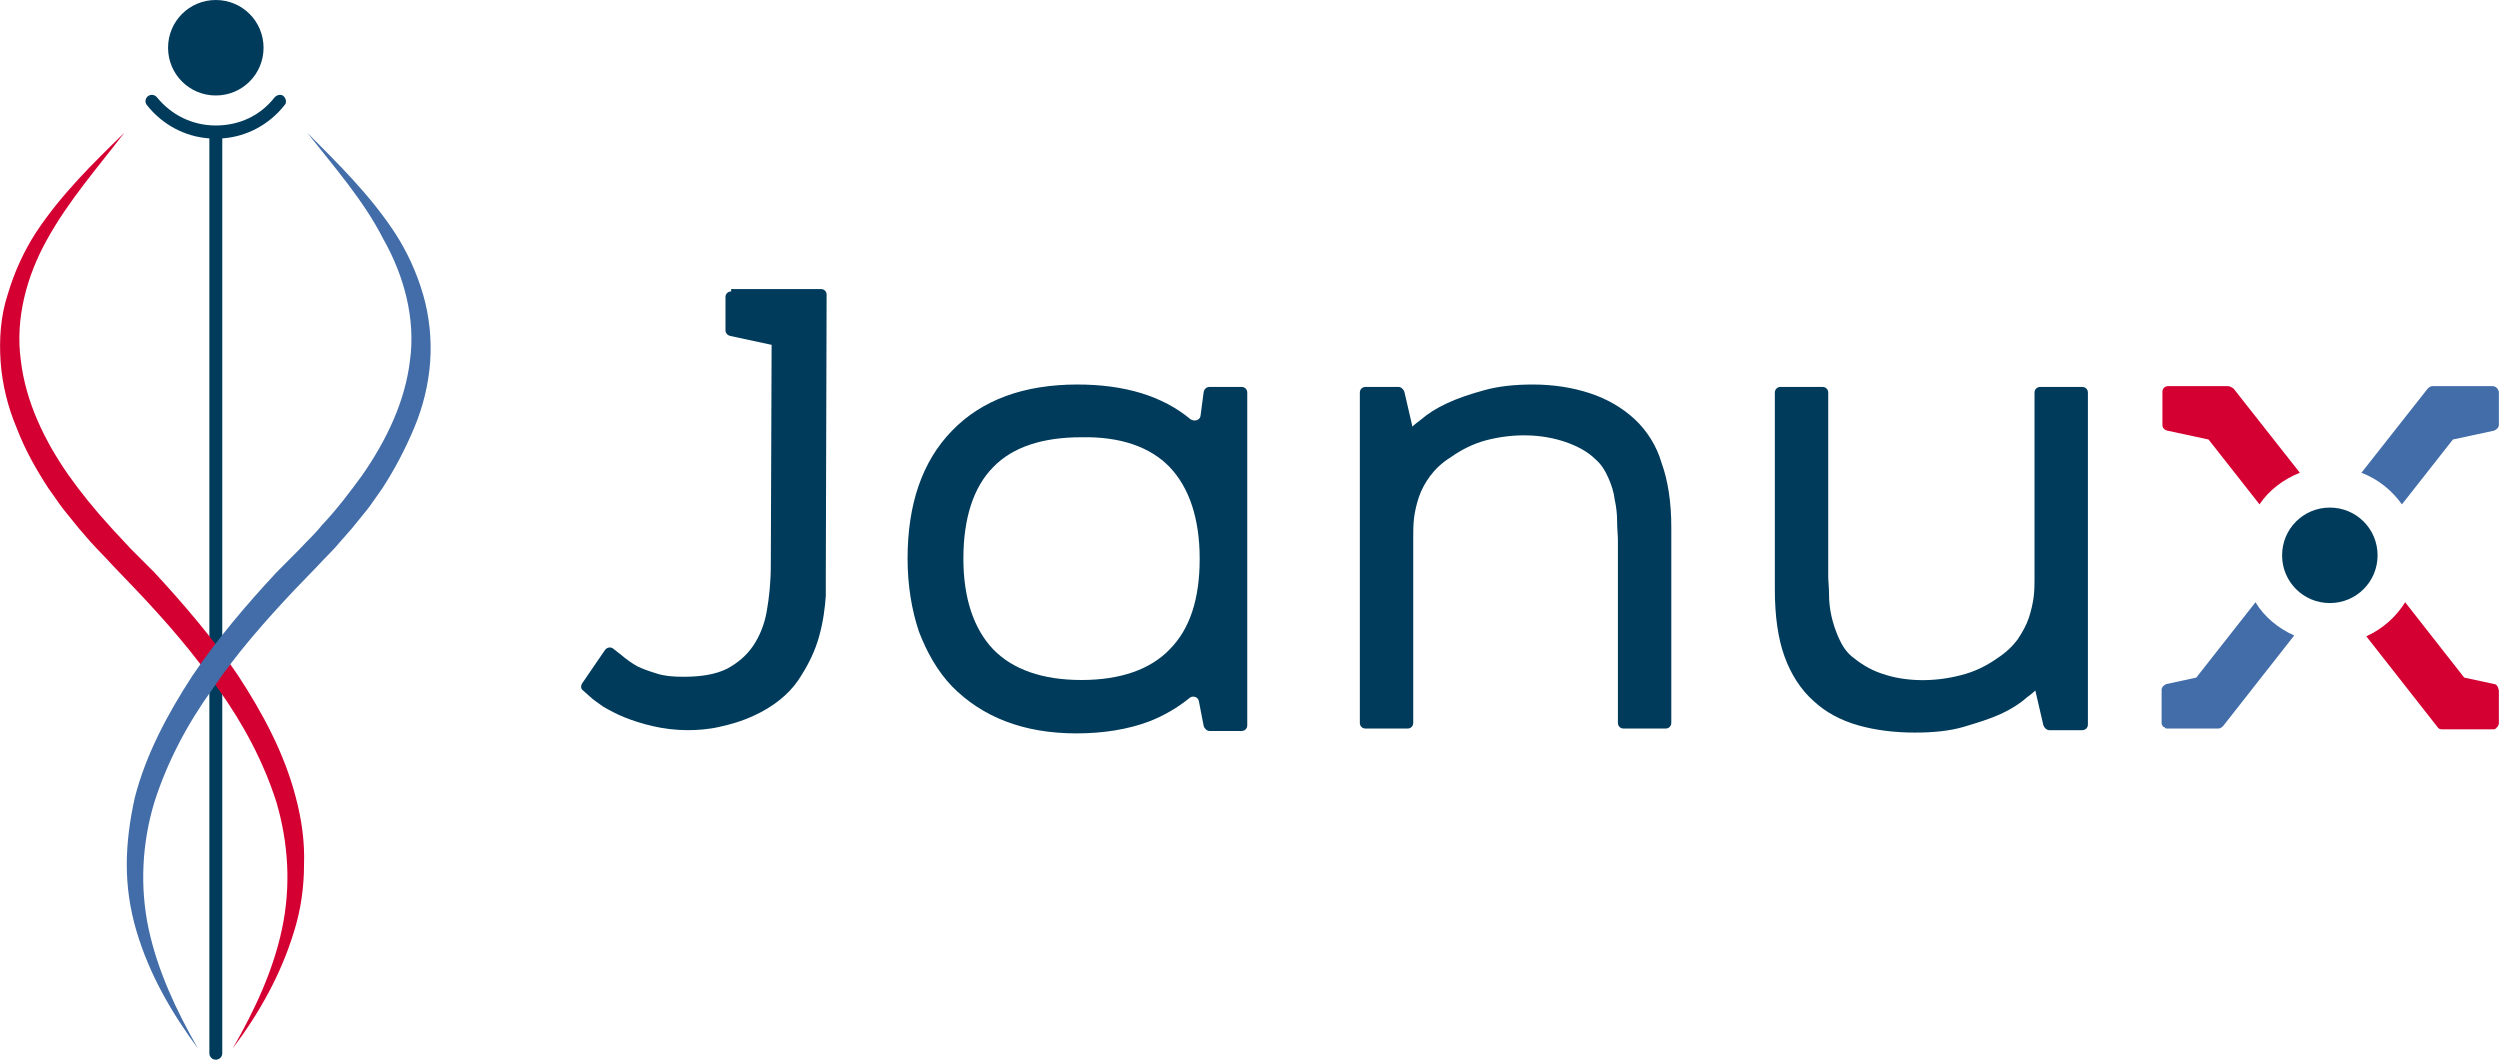
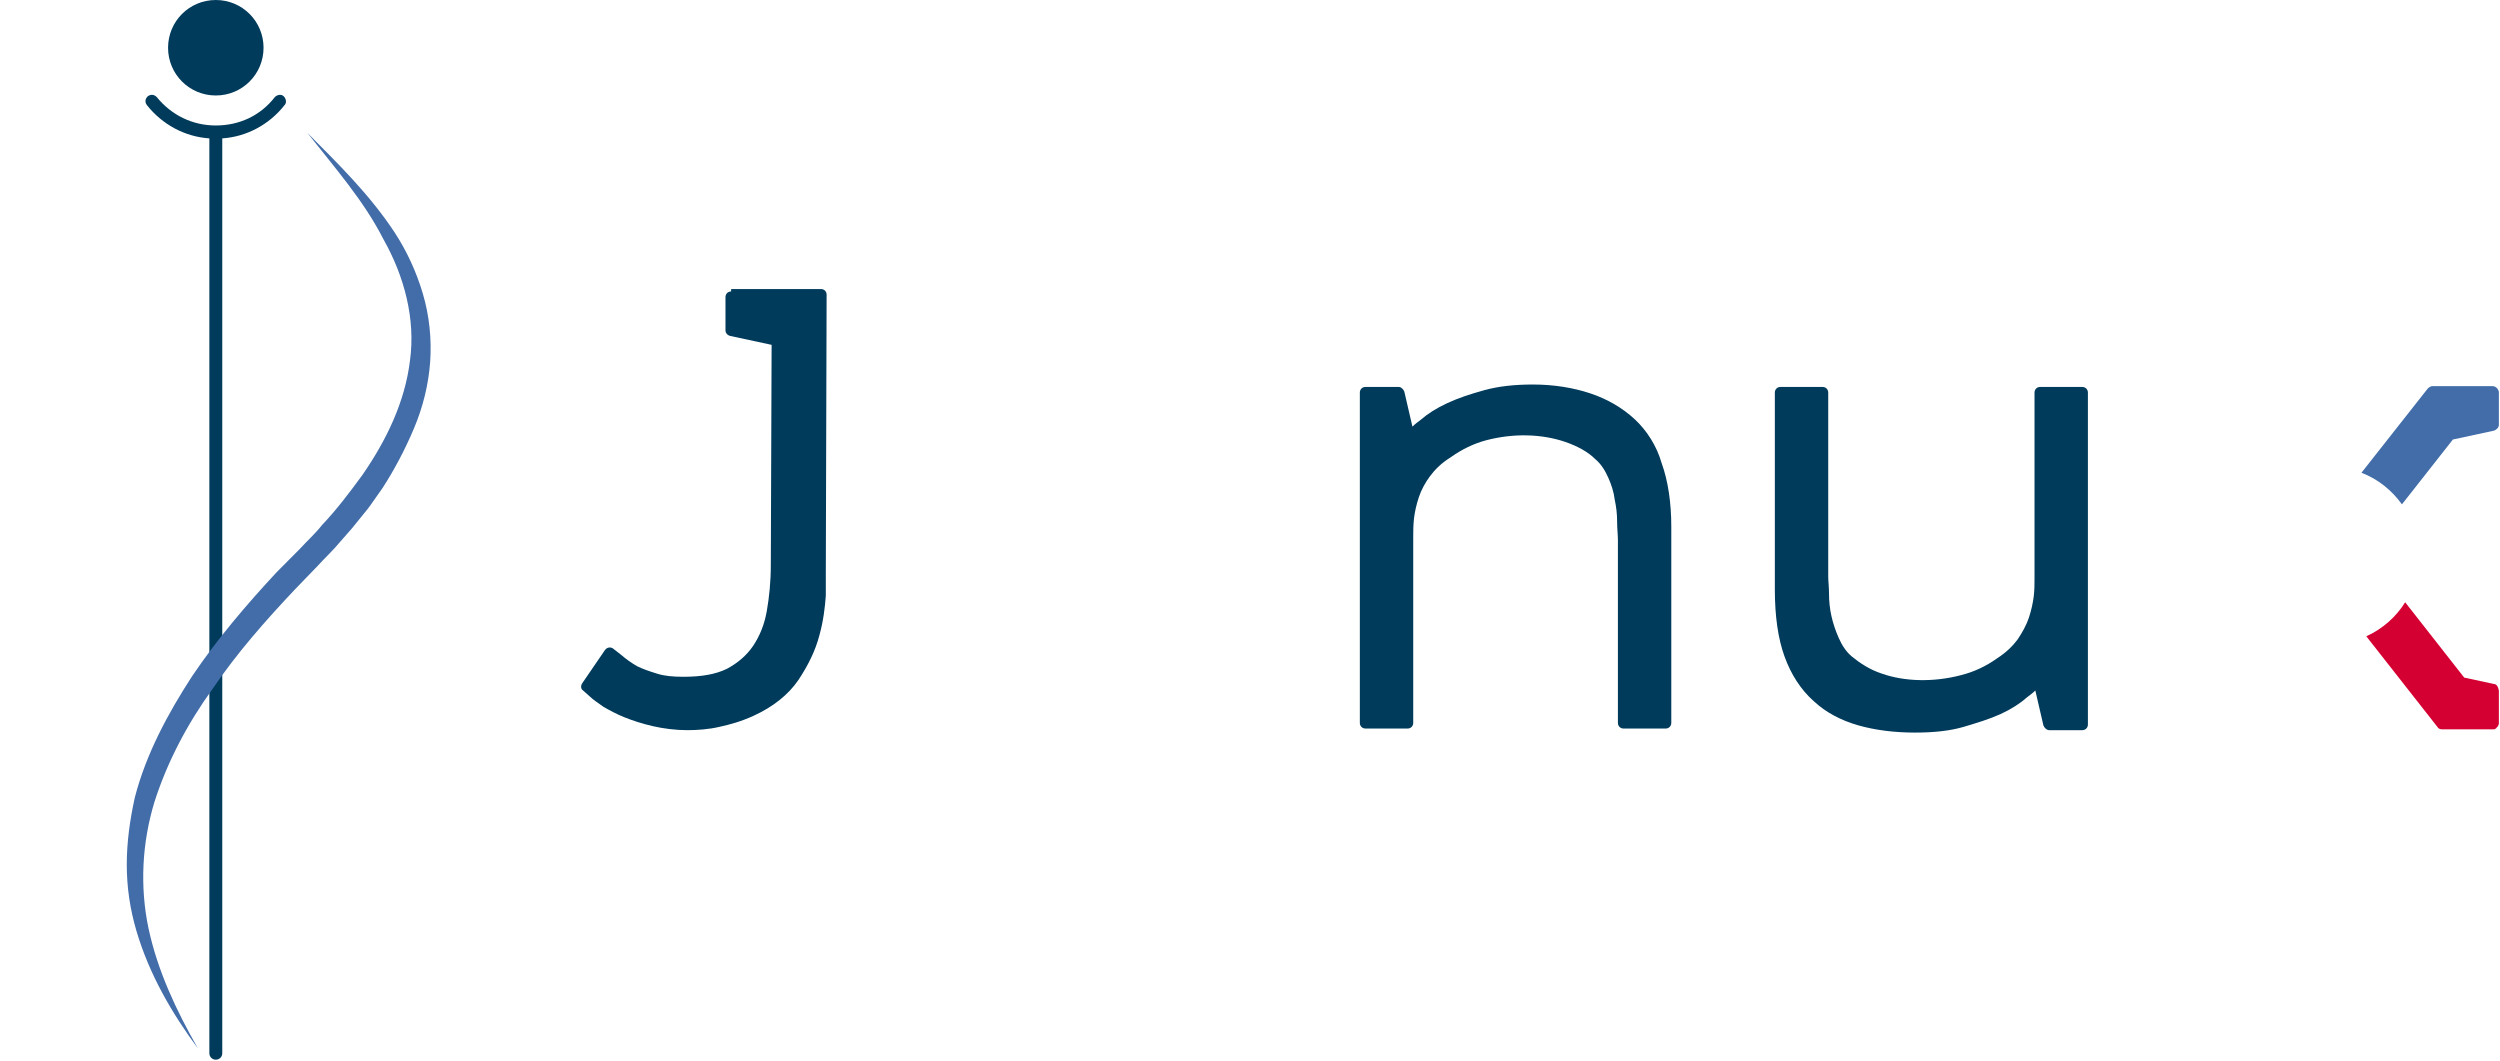
<svg xmlns="http://www.w3.org/2000/svg" version="1.2" viewBox="0 0 1550 658" width="1550" height="658">
  <title>Logo-Color-1</title>
  <style>
		.s0 { fill: #003b5c } 
		.s1 { fill: #d50032 } 
		.s2 { fill: #426da9 } 
	</style>
  <g>
    <path fill-rule="evenodd" class="s0" d="m133.8 59.2c-16.4 0-29.6-13.2-29.6-29.6 0-16.4 13.2-29.6 29.6-29.6 16.4 0 29.6 13.2 29.6 29.6 0 16.4-13.2 29.6-29.6 29.6z" />
    <path class="s0" d="m175.9 59.7c-1.5-1.5-4-1-5.5 0.5-9 11.6-22.1 17.6-36.6 17.6-14.6 0-27.6-6.5-36.6-17.6-1.5-1.5-3.5-2-5.6-0.5-1.5 1.5-2 3.5-0.5 5.5 9.6 12.1 23.6 19.6 38.7 20.6v567.2c0 2 1.5 4 4 4 2 0 4-1.5 4-4v-567.2c15-1 29.1-8.5 38.6-20.6 1.5-1.5 1-4-0.5-5.5z" />
-     <path class="s0" d="m744.3 258c-0.5 2.5-3.6 3.5-6.1 2-17.5-14.6-41.1-21.6-70.2-21.6-33.1 0-59.2 9.5-77.7 28.6-18.6 19.1-27.6 45.7-27.6 79.3 0 16.6 2.5 31.6 7 45.2 5 13 11.5 24.6 20.6 34.1 9 9.1 20 16.6 33.1 21.6 13 5 27.6 7.5 44.1 7.5 16.6 0 32.1-2.5 45.2-7.5 9-3.5 17.5-8.5 25-14.6 2-1.5 5.1-0.5 5.6 2.1l3 15.5c0.5 1.5 2 3 3.5 3h20c2 0 3.5-1.5 3.5-3.5v-206.3c0-2-1.5-3.5-3.5-3.5h-20c-1.5 0-3 1-3.5 3zm-19.1 31.6c12 12.6 18.6 31.7 18.6 56.8 0 25.1-6.1 43.6-18.6 56.2-12 12.5-30.6 19-54.7 19-24.1 0-42.6-6.5-54.7-19-12-12.6-18.5-31.6-18.5-56.2 0-24.6 6-44.2 18.5-56.8 12.1-12.5 30.6-18.5 54.7-18.5 24.1-0.5 42.7 6 54.7 18.5z" />
    <path class="s0" d="m1013.6 260c-7.5-7-17-12.6-27.6-16.1-10.5-3.5-22.5-5.5-35.6-5.5-11 0-21 1-30.1 3.5-9 2.5-16.5 5-23.1 8.1-6.5 3-12 6.5-16 10-2 1.5-4 3-5.5 4.5l-5-21.6c-0.5-1.5-2-3-3.5-3h-20.6c-2 0-3.5 1.5-3.5 3.5v204.8c0 2 1.5 3.5 3.5 3.5h26.1c2 0 3.5-1.5 3.5-3.5v-115.4c0-3.5 0-7.1 0.5-11.6 0.5-4 1.5-8.5 3-13 1.5-4.5 4-9.1 7-13.1 3-4 7-8 12.6-11.5 7-5 14.5-8.6 22-10.6 17.1-4.5 34.6-4 49.2 1 7.5 2.6 14 6.1 18.5 10.6 3.6 3 6.1 7 8.1 11.5 2 4.5 3.5 9.1 4 13.6q1.5 6.8 1.5 13.5c0 4.5 0.5 8.6 0.5 11.6v113.4c0 2 1.5 3.5 3.5 3.5h26.1c2 0 3.5-1.5 3.5-3.5v-121.5c0-15-2-28.6-6-39.6-3-10.5-9.1-20.1-16.6-27.1z" />
    <path class="s0" d="m1261.4 358.9c0 3 0 7-0.5 11-0.5 4-1.5 8.5-3 13.1-1.5 4.5-4 9-7 13.5-3 4-7 8-12.6 11.6q-10.5 7.5-22.5 10.5c-17.1 4.5-35.1 4-49.2-1-7.5-2.5-13.5-6.5-18.5-10.6-3.6-3-6.1-7-8.1-11.5q-3-6.8-4.5-13.5-1.5-6.8-1.5-13.6c0-4.5-0.5-8-0.5-11v-114c0-2-1.5-3.5-3.5-3.5h-26.1c-2 0-3.5 1.5-3.5 3.5v122c0 16.6 2 30.6 6 41.6 4 11.1 10.1 20.6 18.1 27.7 7.5 7 17 12 27.6 15 10.5 3 22.5 4.5 35.1 4.5 11.5 0 21.5-1 30.1-3.5 8.5-2.5 16.5-5 23.1-8 6.5-3 12-6.5 16-10.1 2-1.5 4-3 5.5-4.5l5 21.6c0.5 1.5 2.1 3 3.6 3h20.5c2 0 3.5-1.5 3.5-3.5v-205.8c0-2-1.5-3.5-3.5-3.5h-26.1c-2 0-3.5 1.5-3.5 3.5z" />
-     <path fill-rule="evenodd" class="s0" d="m1444.5 373.9c-16.4 0-29.6-13.2-29.6-29.6 0-16.4 13.2-29.6 29.6-29.6 16.4 0 29.6 13.2 29.6 29.6 0 16.4-13.2 29.6-29.6 29.6z" />
+     <path fill-rule="evenodd" class="s0" d="m1444.5 373.9z" />
    <path class="s0" d="m453.3 180.7c-2 0-3.5 1.5-3.5 3.5v20.6c0 1.5 1 3 3 3.5l25.6 5.5-0.5 136.5c0 10.6-1 20.1-2.5 28.6-1.5 8.6-4.5 15.6-8.5 21.6-4.1 6-9.6 10.6-16.1 14.1-7 3.5-16 5-27.1 5-6.5 0-12-0.5-16.5-2q-7.6-2.3-12.1-4.5c-3.5-2-7-4.5-10-7.1l-4.5-3.5c-1.5-1.5-4-1.5-5.5 0.5l-14.1 20.6c-1 1.5-1 3.5 0.5 4.5l4.5 4c1.5 1.5 4.6 3.6 8.1 6.1 3.5 2 8 4.5 13 6.5 5 2 11 4 17.6 5.5 6.5 1.5 14 2.5 21.5 2.5 6.1 0 13.1-0.5 19.6-2 7-1.5 14-3.5 21.6-7 12-5.5 21.5-13.1 27.6-22.1 6-9 10.5-18.1 13-27.6 2.5-9 3.5-17.6 4-24.6v-13.5l0.5-173.2c0-2-1.5-3.5-3.5-3.5h-55.7z" />
-     <path class="s1" d="m77.1 82.3c-16.6 21.6-34.6 42.2-47.7 65.8-13 23.1-20 49.7-16.5 75.3 3 25.5 14.5 49.6 29.6 71.2 7.5 10.6 16 21.1 25.1 31.1 4.5 5.1 9 9.6 13.5 14.6l14.6 14.6c18.5 20 36.6 41.1 52.1 64.2 15.1 23.1 28.6 48.2 35.6 75.3 3.6 13.5 5.6 27.6 5.1 41.6 0 14.1-2 28.1-6.1 41.2-8 26.6-21.5 50.7-38.1 72.8 13.6-23.6 25.1-48.2 30.6-74.3 5.5-26.1 4-52.7-3.5-78.3-8-25.1-20.6-48.7-36.1-70.3-15.1-22.1-32.6-42.1-51.2-61.7l-14-14.6c-4.5-5-9.6-10-14.1-15l-7-8.1-6.5-8c-2-2.5-4.5-5.5-6.5-8.5-2-3-4-5.5-6-8.5-7.6-11.6-14.6-24.1-19.6-37.2-5.5-13-9-27.1-10-41.1-1-14.1 0-28.7 4.5-42.2 4-13.6 10-26.6 17.5-38.2 15.6-23.5 35.1-42.6 54.7-61.7z" />
-     <path class="s1" d="m1381.3 239.4h-37.1c-2 0-3.5 1.5-3.5 3.5v20.6c0 1.5 1 3 3 3.5l25.6 5.5 31.6 40.2c6-9 15-15.6 25-19.6l-41.1-52.2c-1.5-1-2.5-1.5-3.5-1.5z" />
    <path class="s1" d="m1546.3 424.1l-18.5-4-36.6-46.7c-5.6 9.1-14.1 16.6-24.1 21.1l44.1 56.2q0.8 1.5 3 1.5h31.6c0.5 0 1 0 1.5-0.5 0 0 0.5 0 0.5-0.5q0.5-0.5 1-1c0-0.5 0.5-1 0.5-1.5v-20.6c-0.5-2.5-1.5-4-3-4z" />
    <path class="s2" d="m1545.3 239.4h-37.1q-1.5 0-3 1.5l-41.1 52.2c10.5 4 19 11.1 25.1 19.6l31.6-40.2 25.5-5.5c1.5-0.5 3-2 3-3.5v-20.6c-0.5-2-2-3.5-4-3.5z" />
-     <path class="s2" d="m1398.4 373.4l-36.7 46.7-18.5 4c-1.5 0.5-3 2-3 3.5v20.6c0 0.5 0 1 0.5 1.5 0 0.5 0.5 1 1 1 0 0 0.5 0 0.5 0.5 0.5 0.5 1 0.5 1.5 0.5h31.6q1.5 0 3-1.5l44.1-56.2c-10-4.5-18.5-11.5-24-20.6z" />
    <path class="s2" d="m190.5 82.3c19 19.1 38.6 38.2 54.1 61.7 7.6 11.6 13.6 24.6 17.6 38.2 4 13.5 5.5 28.1 4.5 42.2-1 14-4.5 28.1-10 41.1-5.5 13.1-12.1 25.6-19.6 37.2-2 3-4 5.5-6 8.5-2 3-4 5.5-6.5 8.5l-6.5 8-7.1 8.1c-4.5 5.5-9.5 10-14 15l-14.1 14.6c-18.5 19.6-36.1 39.6-51.1 61.7-15.6 21.6-28.1 45.2-36.1 70.3-7.6 25.1-9.1 52.2-3.6 78.3 5.6 26.1 17.1 50.7 30.6 74.3-16-21.6-30.1-45.7-38.1-72.8-4-13.6-6-27.1-6-41.2 0-14 2-28.1 5-41.6 7-27.1 20.6-52.2 35.6-75.3 15.6-23.1 33.6-44.2 52.2-64.2l14.5-14.6c4.6-5 9.6-9.5 13.6-14.6 9-9.5 17-20 25.1-31.1 15-21.6 26.6-45.7 29.6-71.2 3.5-25.6-3.5-52.2-16.6-75.3-12-23.6-30.1-44.2-47.1-65.8z" />
  </g>
</svg>